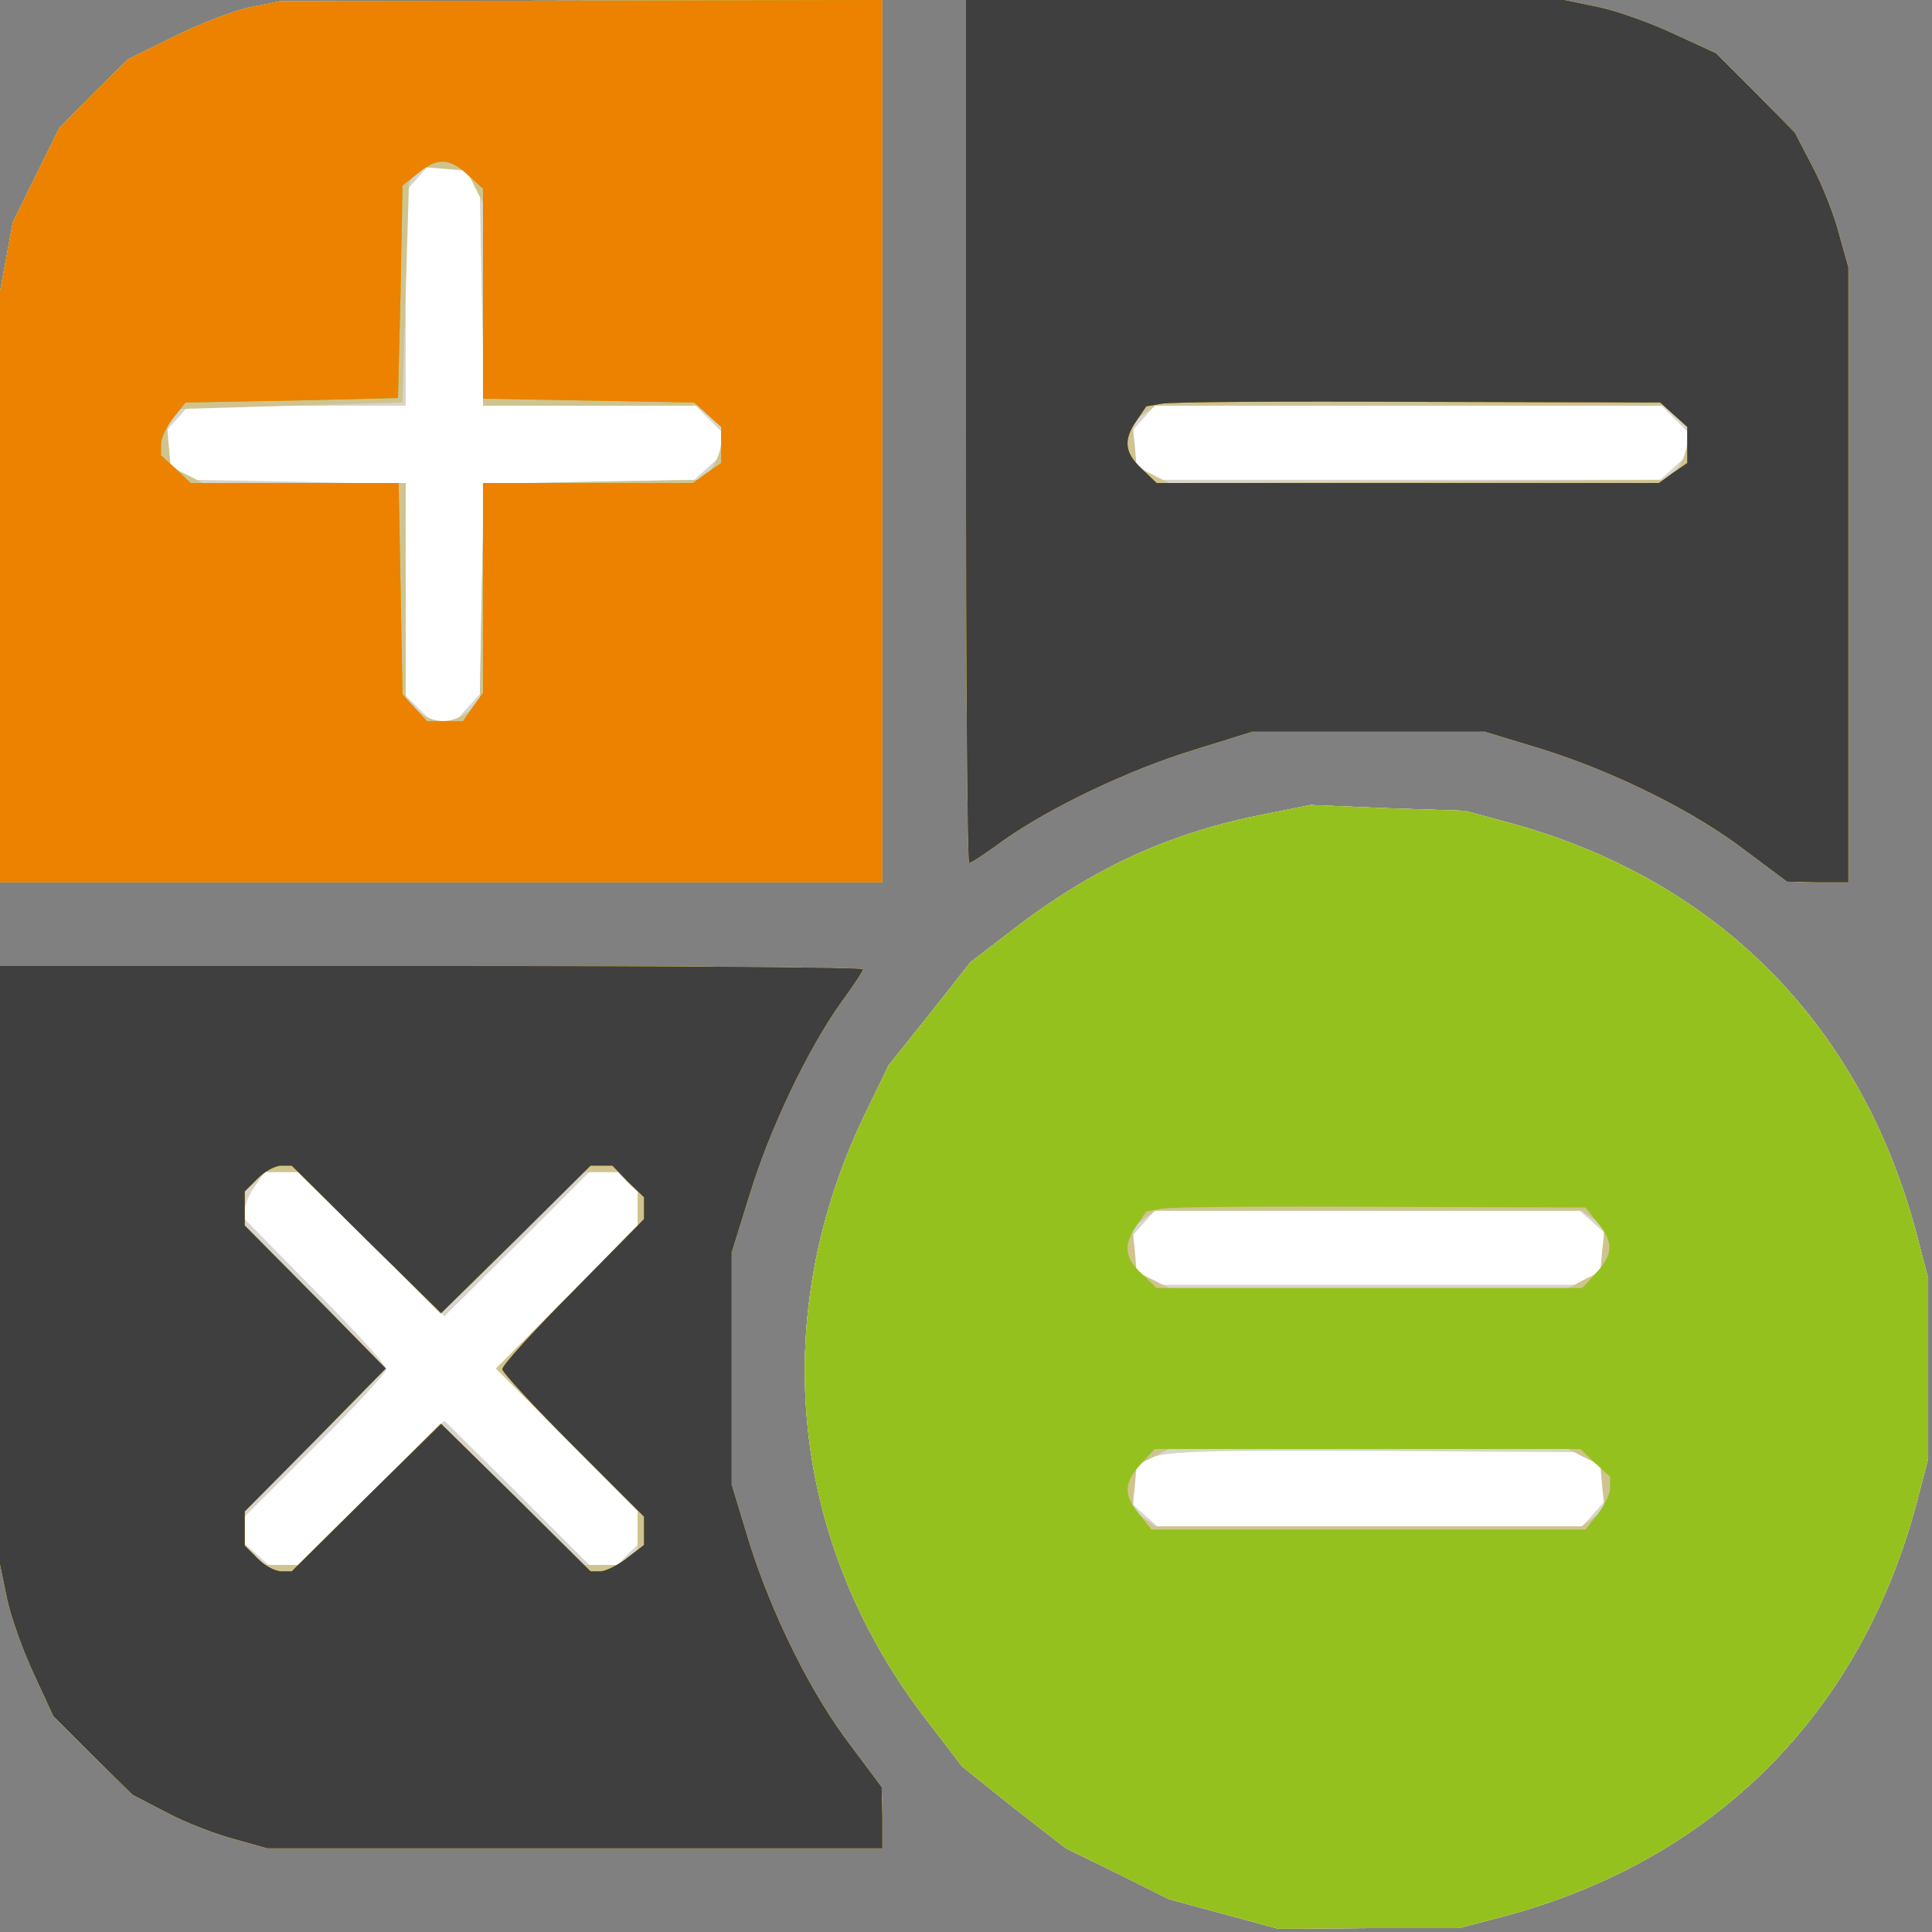
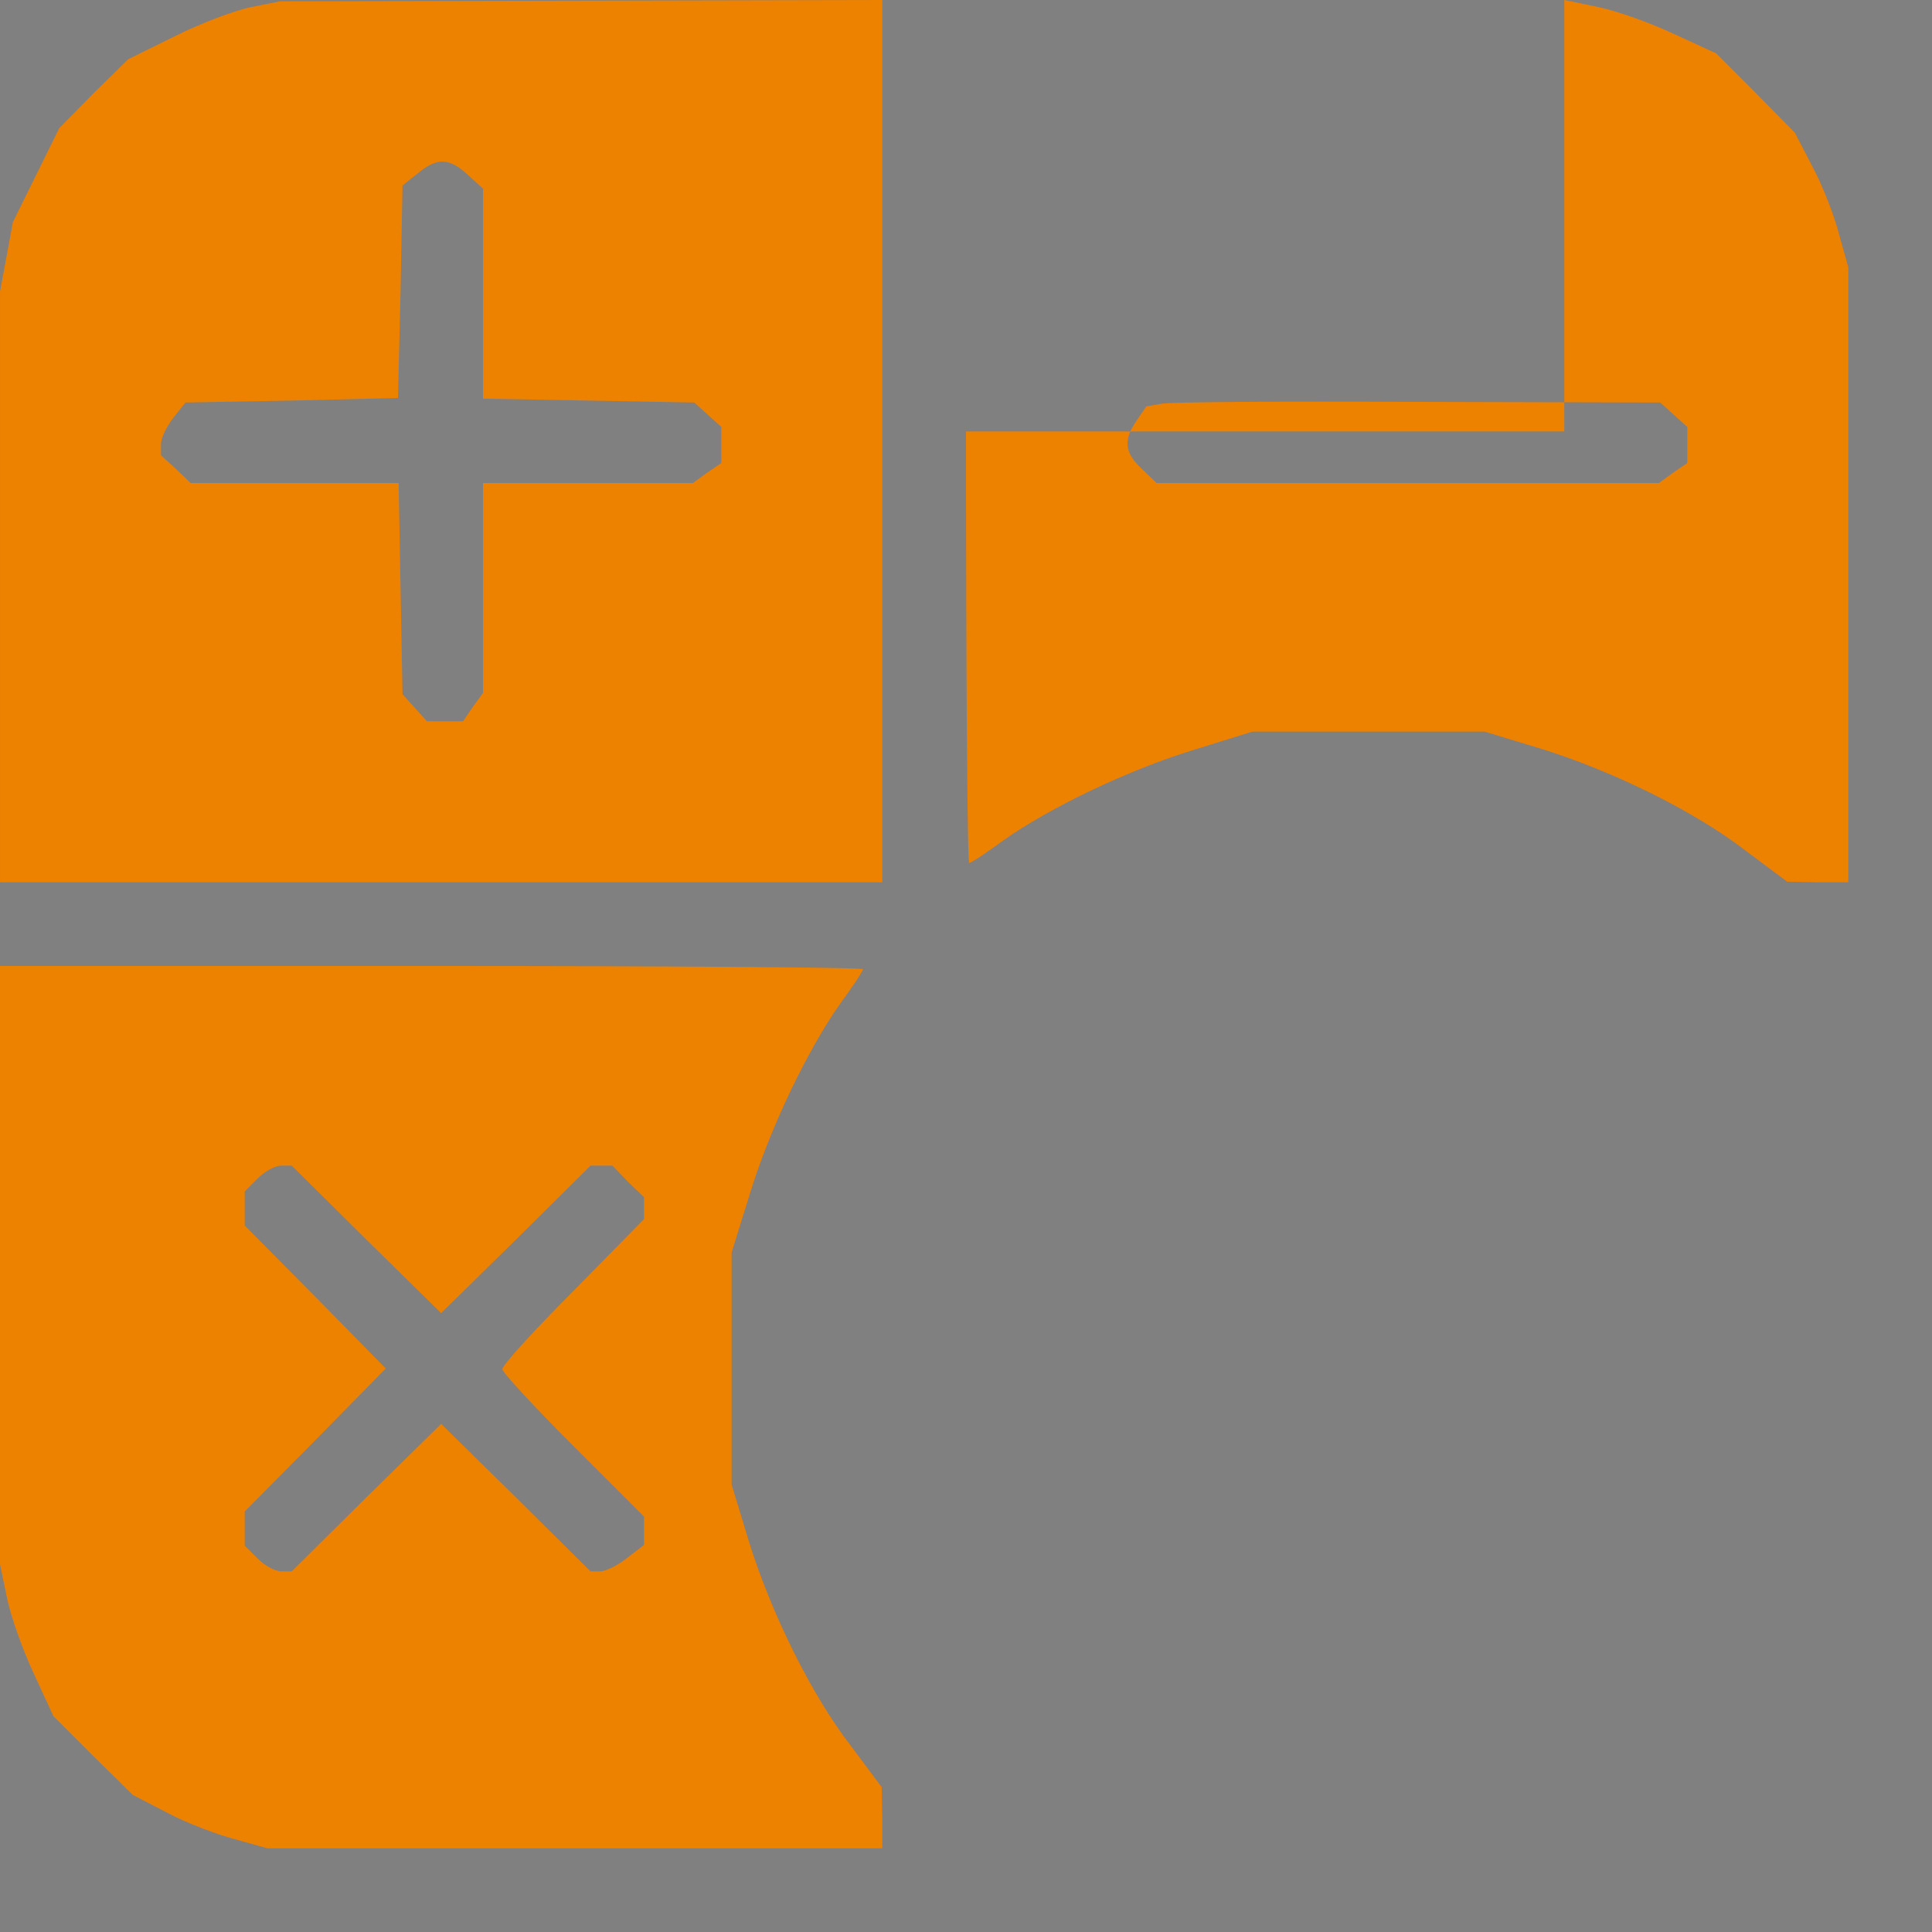
<svg xmlns="http://www.w3.org/2000/svg" version="1.2" baseProfile="tiny-ps" viewBox="0 0 300 300">
  <rect x="0" y="0" width="300" height="300" fill="#808080" stroke="none" />
  <title>TCS</title>
  <g>
    <g fill="#fff" transform="matrix(.1 0 0 -.1 0 300)">
-       <path d="M390 2989c-25-5-78-25-118-45l-73-36-54-53-53-54-36-73-36-73-10-54-10-54v-917h1370v1370l-467-1-468-1-45-9zm1110-659c0-369 2-670 5-670s27 16 53 35c72 51 195 110 297 141l90 28h360l89-27c112-35 238-97 318-159l63-47 48-1h47v955l-14 50c-7 28-25 75-41 105l-28 54-61 62-61 61-65 30c-36 17-89 36-118 42l-53 11h-929v-670zm465-594c-144-28-259-80-377-168l-81-62-63-80-64-80-34-70c-154-314-122-662 86-938l62-81 80-64 81-63 80-39 80-40 85-23 85-23 140 1h140l69 18c327 87 555 315 642 642l18 69v280l-18 69c-86 325-309 550-631 638l-70 19-120 4-120 5-70-14zM0 1035V571l11-53c6-29 25-82 42-118l30-65 61-61 62-61 54-28c30-16 78-34 105-41l50-14h955v48l-1 47-47 63c-62 80-124 206-159 318l-27 89v360l28 90c31 102 90 225 141 297 19 26 35 50 35 53s-301 5-670 5H0v-465z" />
-     </g>
+       </g>
    <g fill="#d7d5cd" transform="matrix(.1 0 0 -.1 0 300)">
-       <path d="M390 2989c-25-5-78-25-118-45l-73-36-54-53-53-54-36-73-36-73-10-54-10-54v-917h1370v1370l-467-1-468-1-45-9zm341-266 14-16 3-169 4-168h328l20-20 20-20v-37l-21-19-21-19-163-3-164-3-3-164-3-163-19-21-19-21h-37l-20 20-20 20v328l-168 4-169 3-16 14-17 13v51l17 19 16 18h337v333l17 19 16 18h55l13-17zm769-393c0-369 2-670 5-670s27 16 53 35c72 51 195 110 297 141l90 28h360l89-27c112-35 238-97 318-159l63-47 48-1h47v955l-14 50c-7 28-25 75-41 105l-28 54-61 62-61 61-65 30c-36 17-89 36-118 42l-53 11h-929v-670zm1100 20 20-20v-37l-21-19-21-19h-785l-16 14-17 13v51l17 19 16 18h787l20-20zm-635-614c-144-28-259-80-377-168l-81-62-63-80-64-80-34-70c-154-314-122-662 86-938l62-81 80-64 81-63 80-39 80-40 85-23 85-23 140 1h140l69 18c327 87 555 315 642 642l18 69v280l-18 69c-86 325-309 550-631 638l-70 19-120 4-120 5-70-14zm507-633 18-16v-55l-17-13-16-14h-664l-16 14-17 13v51l17 19 16 18h660l19-17zm1-372 17-13v-51l-17-19-16-18h-660l-19 17-18 16v55l13 10c23 19 52 20 368 19l316-2 16-14zM0 1035V571l11-53c6-29 25-82 42-118l30-65 61-61 62-61 54-28c30-16 78-34 105-41l50-14h955v48l-1 47-47 63c-62 80-124 206-159 318l-27 89v360l28 90c31 102 90 225 141 297 19 26 35 50 35 53s-301 5-670 5H0v-465zm577 33 113-112 113 112 112 112h44l15-16 16-15v-52L880 986 771 875l109-111 110-111v-52l-16-15-15-16h-44L803 682 690 794 577 682 463 570h-46l-19 17-18 16v42l110 110c61 60 110 114 110 119 0 6-49 60-110 121l-110 112v14c0 8 7 25 16 37l15 22h52l114-112z" />
-     </g>
+       </g>
    <g fill="#cfc48f" transform="matrix(.1 0 0 -.1 0 300)">
-       <path d="M390 2989c-25-5-78-25-118-45l-73-36-54-53-53-54-36-73-36-73-10-54-10-54v-917h1370v1370l-467-1-468-1-45-9zm347-279 13-25v-315h333l19-17 18-16v-22c0-11-6-30-14-41l-14-19-170-3-170-4-4-170-3-170-19-14c-26-19-55-18-78 3l-18 16v337H315l-25 13-25 12-3 34-3 34 11 11 11 11 172 5 172 5 5 170 5 170 8 13 9 13 36-3 37-3 12-25zm763-380c0-369 2-670 5-670s27 16 53 35c72 51 195 110 297 141l90 28h360l89-27c112-35 238-97 318-159l63-47 48-1h47v955l-14 50c-7 28-25 75-41 105l-28 54-61 62-61 61-65 30c-36 17-89 36-118 42l-53 11h-929v-670zm1102 23 18-16v-22c0-11-6-30-14-41l-14-19-389-3-388-2-25 13-25 12-3 35-4 34 18 13 18 13h789l19-17zm-637-617c-144-28-259-80-377-168l-81-62-63-80-64-80-34-70c-154-314-122-662 86-938l62-81 80-64 81-63 80-39 80-40 85-23 85-23 140 1h140l69 18c327 87 555 315 642 642l18 69v280l-18 69c-86 325-309 550-631 638l-70 19-120 4-120 5-70-14zm509-629 18-13-4-34-3-35-25-12-25-13h-620l-25 13-25 12-3 35-4 34 18 13 18 13h662l18-13zm-14-370 25-12 3-35 4-34-18-13-18-13h-662l-18 13-18 13 4 34 3 35 25 12 25 13h620l25-13zM0 1035V571l11-53c6-29 25-82 42-118l30-65 61-61 62-61 54-28c30-16 78-34 105-41l50-14h955v48l-1 47-47 63c-62 80-124 206-159 318l-27 89v360l28 90c31 102 90 225 141 297 19 26 35 50 35 53s-301 5-670 5H0v-465zm575 35 109-110 112 110 111 110h59l12-12 12-12v-61L880 985 770 875l110-110 110-110v-61l-12-12-12-12h-59L796 680 684 790 575 680 465 570h-54l-15 16-16 15v52l110 111 109 111-109 111-110 111v52l16 15 15 16h54l110-110z" />
-     </g>
+       </g>
    <g fill="#95c11e" transform="matrix(.1 0 0 -.1 0 300)">
-       <path d="M390 2989c-25-5-78-25-118-45l-73-36-54-53-53-54-36-73-36-73-10-54-10-54v-917h1370v1370l-467-1-468-1-45-9zm337-261 23-21v-326l164-3 164-3 21-19 21-19v-56l-22-15-22-16H750v-326l-16-22-15-22h-56l-19 21-19 21-3 164-3 164H296l-23 22-23 21v18c0 9 9 27 19 40l19 24 165 3 165 4 4 165 3 165 24 19c30 25 49 24 78-3zm773-398c0-369 2-670 5-670s27 16 53 35c72 51 195 110 297 141l90 28h360l89-27c112-35 238-97 318-159l63-47 48-1h47v955l-14 50c-7 28-25 75-41 105l-28 54-61 62-61 61-65 30c-36 17-89 36-118 42l-53 11h-929v-670zm1099 26 21-19v-56l-22-15-22-16h-780l-23 22c-27 25-29 45-8 75l15 22 23 4c12 3 191 4 398 3l377-1 21-19zm-634-620c-144-28-259-80-377-168l-81-62-63-80-64-80-34-70c-154-314-122-662 86-938l62-81 80-64 81-63 80-39 80-40 85-23 85-23 140 1h140l69 18c327 87 555 315 642 642l18 69v280l-18 69c-86 325-309 550-631 638l-70 19-120 4-120 5-70-14zm516-635c25-30 24-49-3-78l-21-23h-661l-23 22c-27 25-29 45-8 75l15 22 23 4c12 3 165 4 340 3l319-1 19-24zm-4-373 23-21v-18c0-9-9-27-19-40l-19-24h-674l-19 24c-25 30-24 49 3 78l21 23h661l23-22zM0 1035V571l11-53c6-29 25-82 42-118l30-65 61-61 62-61 54-28c30-16 78-34 105-41l50-14h955v48l-1 47-47 63c-62 80-124 206-159 318l-27 89v360l28 90c31 102 90 225 141 297 19 26 35 50 35 53s-301 5-670 5H0v-465zm569 40 116-114 116 114 116 115h34l24-25 25-24v-34L890 995c-61-61-110-115-110-121 0-5 50-59 110-119l110-110v-44l-26-20c-15-12-34-21-42-21h-15L801 675 685 789 569 675 453 560h-16c-10 0-26 9-37 20l-20 20v53l110 111 109 111-109 111-110 111v53l20 20c11 11 27 20 37 20h16l116-115z" />
-     </g>
+       </g>
    <g fill="#ed8100" transform="matrix(.1 0 0 -.1 0 300)">
-       <path d="M390 2989c-25-5-78-25-118-45l-73-36-54-53-53-54-36-73-36-73-10-54-10-54v-917h1370v1370l-467-1-468-1-45-9zm337-261 23-21v-326l164-3 164-3 21-19 21-19v-56l-22-15-22-16H750v-326l-16-22-15-22h-56l-19 21-19 21-3 164-3 164H296l-23 22-23 21v18c0 9 9 27 19 40l19 24 165 3 165 4 4 165 3 165 24 19c30 25 49 24 78-3zm773-398c0-369 2-670 5-670s27 16 53 35c72 51 195 110 297 141l90 28h360l89-27c112-35 238-97 318-159l63-47 48-1h47v955l-14 50c-7 28-25 75-41 105l-28 54-61 62-61 61-65 30c-36 17-89 36-118 42l-53 11h-929v-670zm1099 26 21-19v-56l-22-15-22-16h-780l-23 22c-27 25-29 45-8 75l15 22 23 4c12 3 191 4 398 3l377-1 21-19zM0 1035V571l11-53c6-29 25-82 42-118l30-65 61-61 62-61 54-28c30-16 78-34 105-41l50-14h955v48l-1 47-47 63c-62 80-124 206-159 318l-27 89v360l28 90c31 102 90 225 141 297 19 26 35 50 35 53s-301 5-670 5H0v-465zm569 40 116-114 116 114 116 115h34l24-25 25-24v-34L890 995c-61-61-110-115-110-121 0-5 50-59 110-119l110-110v-44l-26-20c-15-12-34-21-42-21h-15L801 675 685 789 569 675 453 560h-16c-10 0-26 9-37 20l-20 20v53l110 111 109 111-109 111-110 111v53l20 20c11 11 27 20 37 20h16l116-115z" />
+       <path d="M390 2989c-25-5-78-25-118-45l-73-36-54-53-53-54-36-73-36-73-10-54-10-54v-917h1370v1370l-467-1-468-1-45-9zm337-261 23-21v-326l164-3 164-3 21-19 21-19v-56l-22-15-22-16H750v-326l-16-22-15-22h-56l-19 21-19 21-3 164-3 164H296l-23 22-23 21v18c0 9 9 27 19 40l19 24 165 3 165 4 4 165 3 165 24 19c30 25 49 24 78-3zm773-398c0-369 2-670 5-670s27 16 53 35c72 51 195 110 297 141l90 28h360l89-27c112-35 238-97 318-159l63-47 48-1h47v955l-14 50c-7 28-25 75-41 105l-28 54-61 62-61 61-65 30c-36 17-89 36-118 42l-53 11v-670zm1099 26 21-19v-56l-22-15-22-16h-780l-23 22c-27 25-29 45-8 75l15 22 23 4c12 3 191 4 398 3l377-1 21-19zM0 1035V571l11-53c6-29 25-82 42-118l30-65 61-61 62-61 54-28c30-16 78-34 105-41l50-14h955v48l-1 47-47 63c-62 80-124 206-159 318l-27 89v360l28 90c31 102 90 225 141 297 19 26 35 50 35 53s-301 5-670 5H0v-465zm569 40 116-114 116 114 116 115h34l24-25 25-24v-34L890 995c-61-61-110-115-110-121 0-5 50-59 110-119l110-110v-44l-26-20c-15-12-34-21-42-21h-15L801 675 685 789 569 675 453 560h-16c-10 0-26 9-37 20l-20 20v53l110 111 109 111-109 111-110 111v53l20 20c11 11 27 20 37 20h16l116-115z" />
    </g>
    <g fill="#3f3f3f" transform="matrix(.1 0 0 -.1 0 300)">
-       <path d="M1500 2330c0-369 2-670 5-670s27 16 53 35c72 51 195 110 297 141l90 28h360l89-27c112-35 238-97 318-159l63-47 48-1h47v955l-14 50c-7 28-25 75-41 105l-28 54-61 62-61 61-65 30c-36 17-89 36-118 42l-53 11h-929v-670zm1099 26 21-19v-56l-22-15-22-16h-780l-23 22c-27 25-29 45-8 75l15 22 23 4c12 3 191 4 398 3l377-1 21-19zM0 1035V571l11-53c6-29 25-82 42-118l30-65 61-61 62-61 54-28c30-16 78-34 105-41l50-14h955v48l-1 47-47 63c-62 80-124 206-159 318l-27 89v360l28 90c31 102 90 225 141 297 19 26 35 50 35 53s-301 5-670 5H0v-465zm569 40 116-114 116 114 116 115h34l24-25 25-24v-34L890 995c-61-61-110-115-110-121 0-5 50-59 110-119l110-110v-44l-26-20c-15-12-34-21-42-21h-15L801 675 685 789 569 675 453 560h-16c-10 0-26 9-37 20l-20 20v53l110 111 109 111-109 111-110 111v53l20 20c11 11 27 20 37 20h16l116-115z" />
-     </g>
+       </g>
  </g>
</svg>